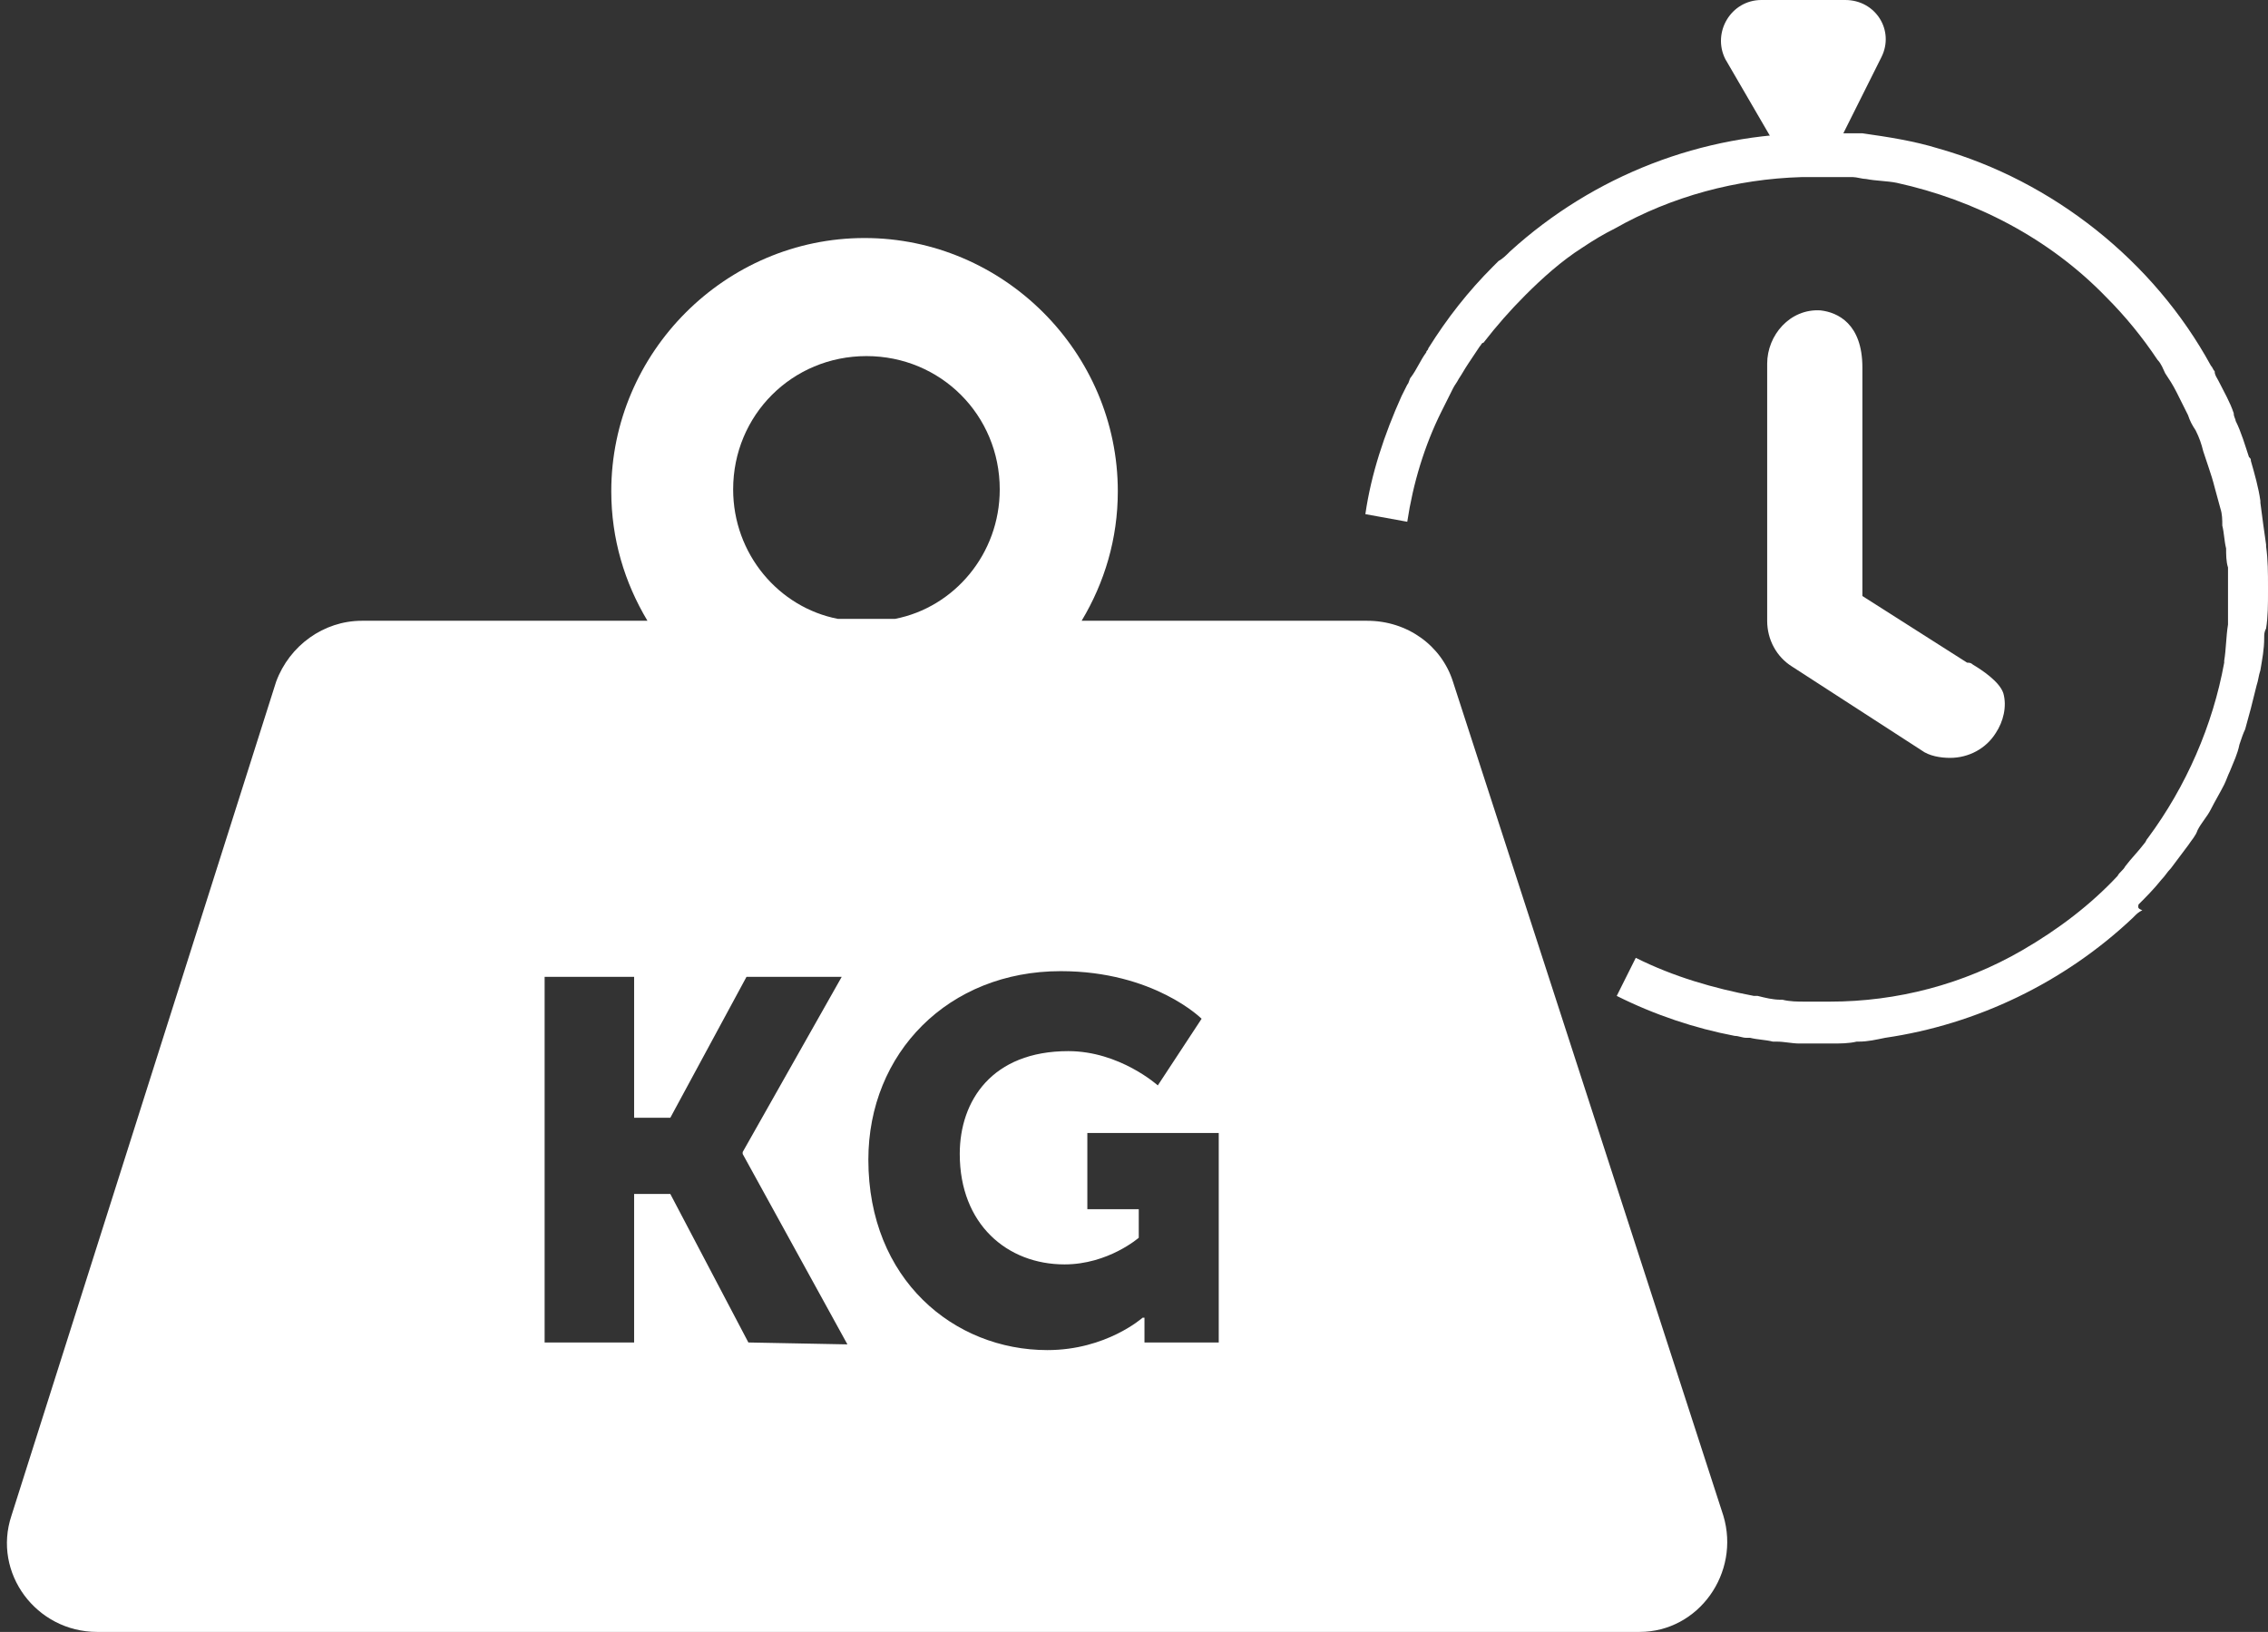
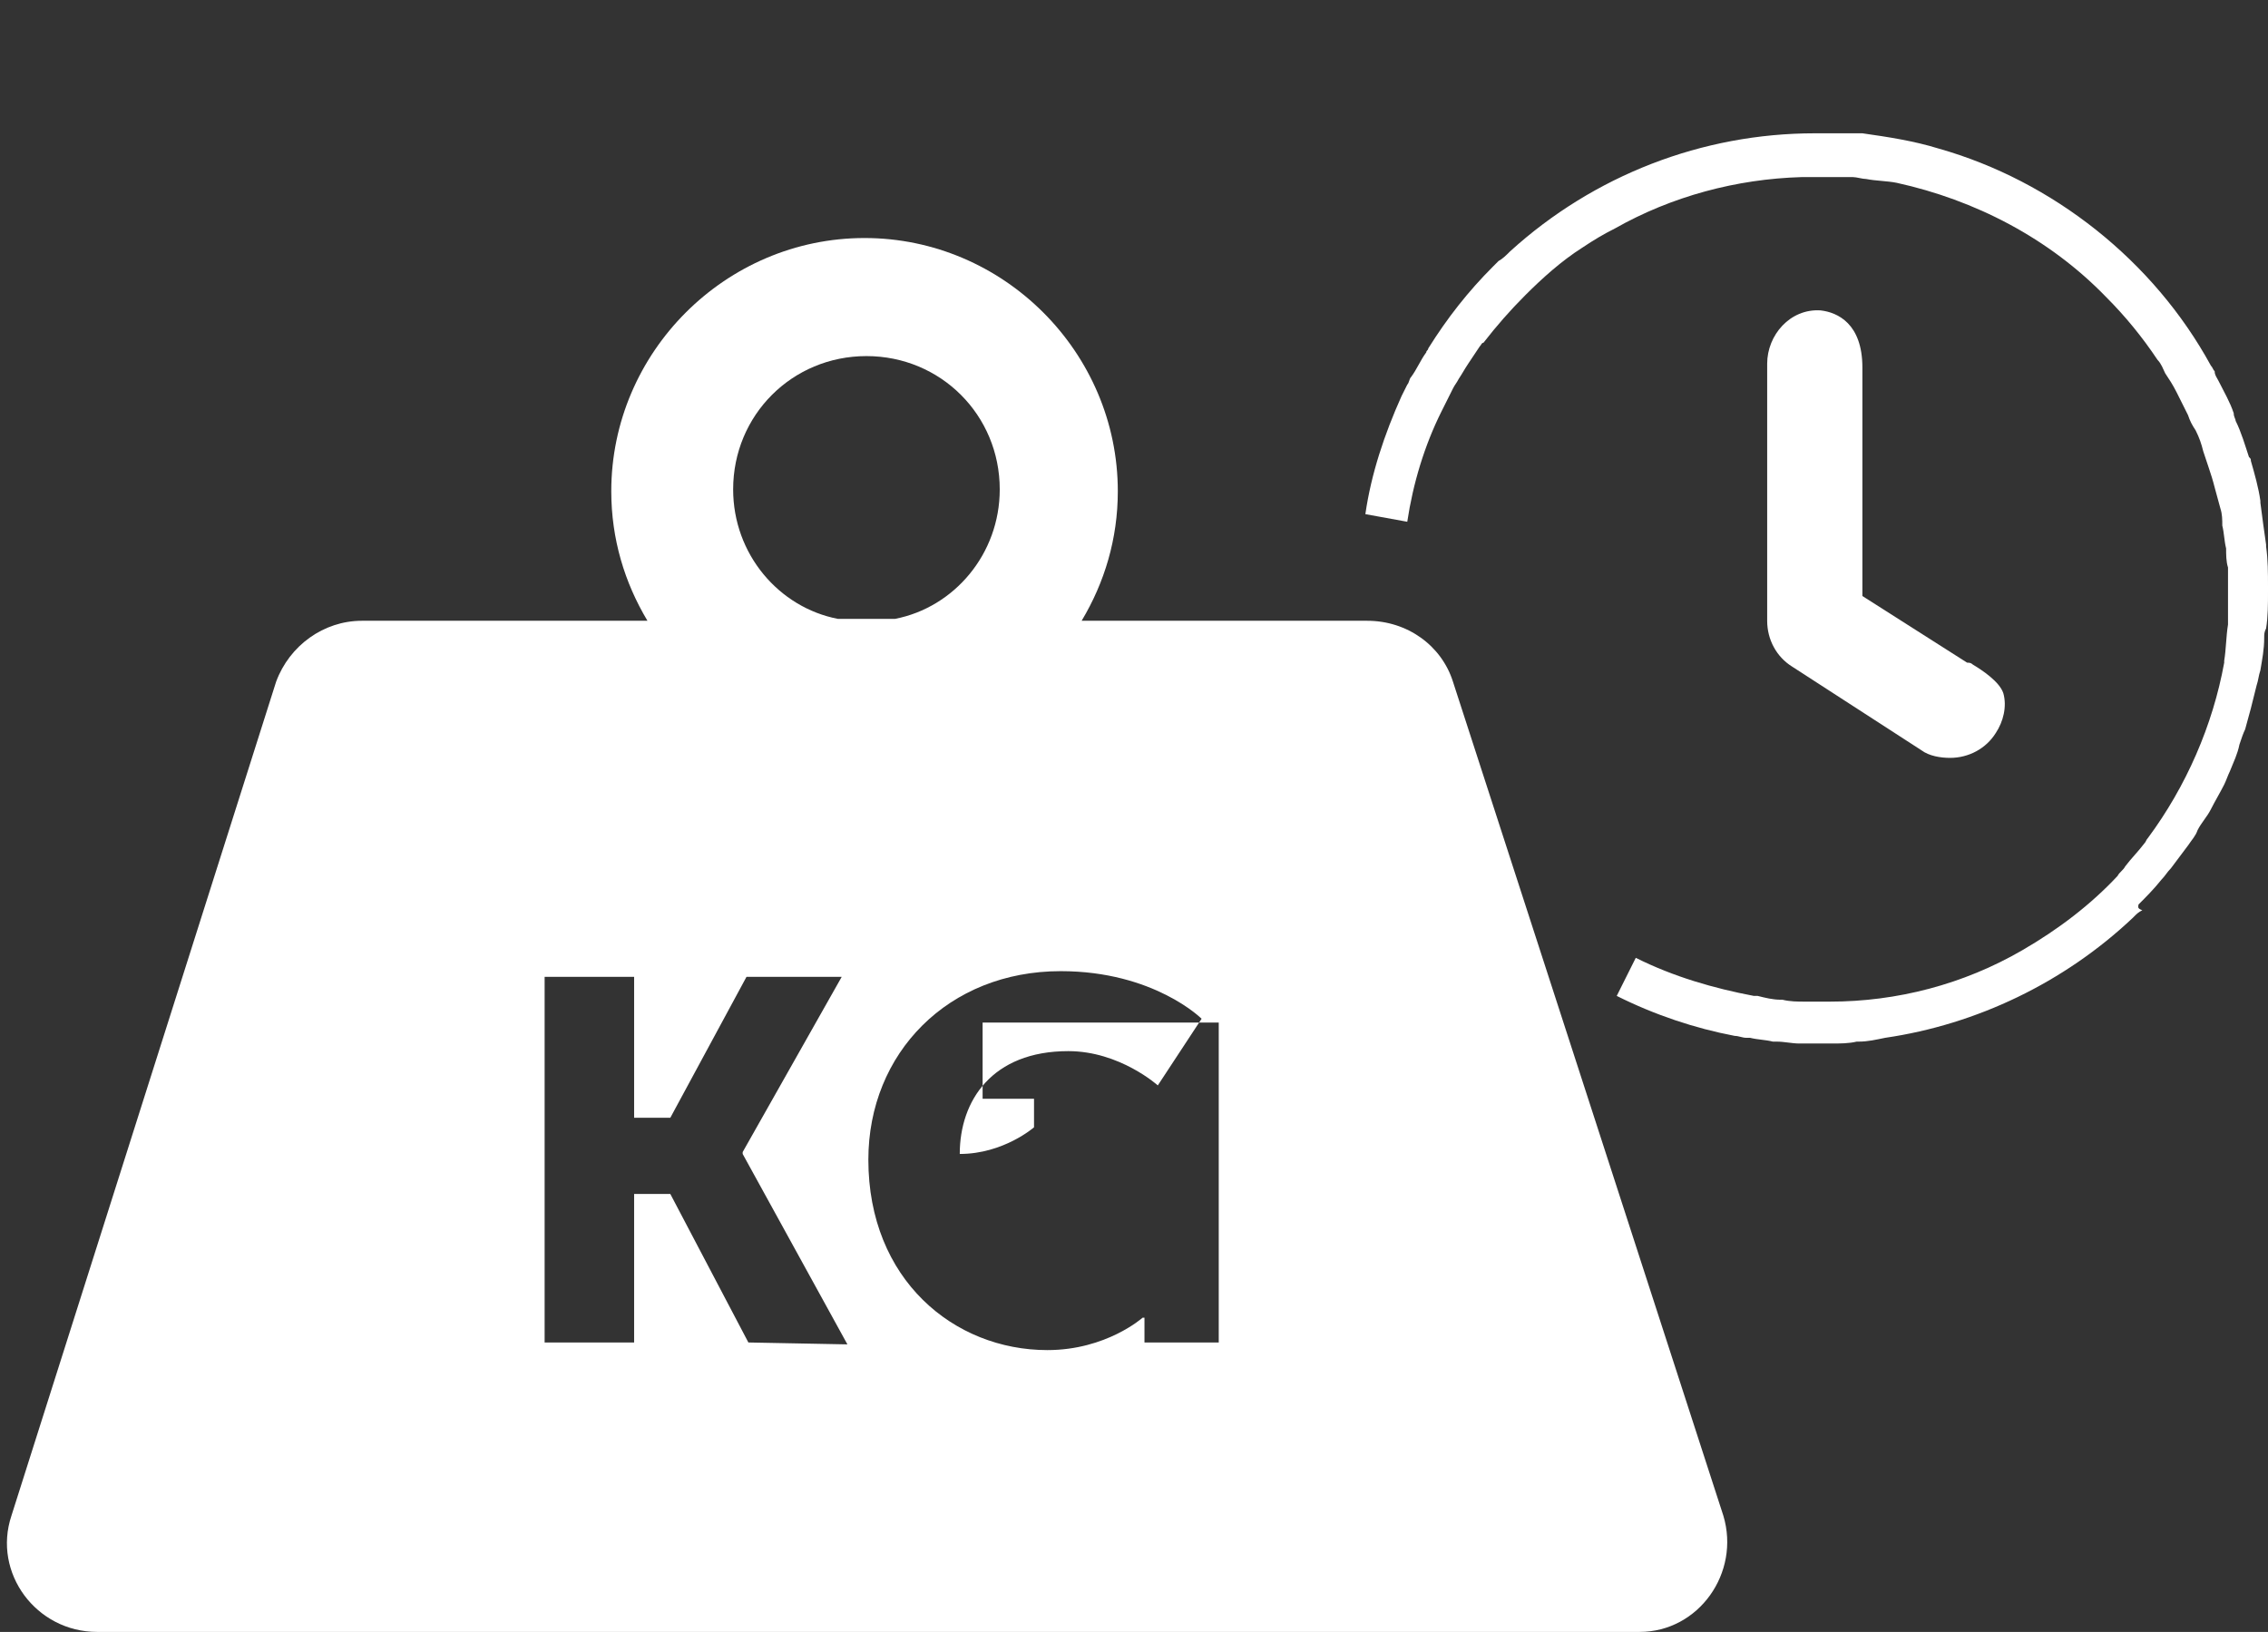
<svg xmlns="http://www.w3.org/2000/svg" version="1.1" id="Calque_1" x="0px" y="0px" viewBox="0 0 119.1 85.7" style="enable-background:new 0 0 119.1 85.7;" xml:space="preserve">
  <rect x="0" y="0" width="119.1" height="85.7" fill="#333333" stroke="none" />
  <style type="text/css">
	.st0{fill:#FFFFFF;}
</style>
  <g>
    <g>
      <path class="st0" d="M112.3,47.5c0.4-0.4,0.8-0.8,1.2-1.3c0.2-0.2,0.3-0.4,0.5-0.6c0.3-0.4,0.6-0.8,0.9-1.2    c0.2-0.3,0.4-0.5,0.5-0.8c0.2-0.4,0.5-0.7,0.7-1.1c0.2-0.4,0.5-0.9,0.7-1.3c0.1-0.2,0.2-0.5,0.3-0.7c0.2-0.5,0.4-0.9,0.5-1.4    c0.1-0.3,0.2-0.6,0.3-0.8c0.1-0.4,0.2-0.7,0.3-1.1c0.1-0.4,0.2-0.8,0.3-1.2c0.1-0.3,0.1-0.5,0.2-0.8c0.1-0.6,0.2-1.1,0.2-1.7    c0-0.2,0-0.3,0.1-0.5c0.1-0.6,0.1-1.3,0.1-1.9c0-0.1,0-0.2,0-0.3c0-0.7,0-1.4-0.1-2.1c0,0,0-0.1,0-0.1c-0.1-0.7-0.2-1.4-0.3-2.2    c0,0,0-0.1,0-0.1c-0.1-0.7-0.3-1.4-0.5-2.1c0-0.1,0-0.1-0.1-0.2c-0.2-0.6-0.4-1.3-0.7-1.9c0-0.1-0.1-0.2-0.1-0.4    c-0.2-0.6-0.5-1.1-0.8-1.7c-0.1-0.2-0.2-0.3-0.2-0.5c-0.1-0.1-0.1-0.2-0.2-0.3c-3-5.5-8.3-9.7-14.3-11.4c-1.3-0.4-2.6-0.6-4-0.8    c-0.1,0-0.2,0-0.3,0c-0.2,0-0.4,0-0.6,0c-0.3,0-0.5,0-0.8,0c0,0-0.1,0-0.1,0c-0.2,0-0.5,0-0.7,0c-5.9,0-11.6,2.2-16,6.2    c-0.2,0.2-0.4,0.4-0.6,0.5c-0.1,0.1-0.1,0.1-0.2,0.2c0,0-0.1,0.1-0.1,0.1c-1.3,1.3-2.4,2.7-3.4,4.3c0,0.1-0.1,0.1-0.1,0.2    c-0.3,0.4-0.5,0.9-0.8,1.3c-0.1,0.1-0.1,0.3-0.2,0.4c-0.1,0.2-0.2,0.4-0.3,0.6l0,0c-0.9,2-1.6,4.1-1.9,6.2l2.2,0.4    c0.3-2,0.9-4,1.8-5.8c0.2-0.4,0.4-0.8,0.6-1.2c0.1-0.2,0.2-0.3,0.3-0.5c0.2-0.3,0.3-0.5,0.5-0.8c0.2-0.3,0.4-0.6,0.6-0.9    c0.1-0.1,0.1-0.2,0.2-0.2c0.7-0.9,1.4-1.7,2.2-2.5c0.9-0.9,1.9-1.8,3-2.5c0.6-0.4,1.1-0.7,1.7-1c3-1.7,6.4-2.6,9.8-2.7    c0.1,0,0.2,0,0.4,0c0.4,0,0.9,0,1.3,0c0.3,0,0.6,0,1,0c0.2,0,0.5,0.1,0.7,0.1c0.5,0.1,1.1,0.1,1.6,0.2c0,0,0,0,0,0    c4.1,0.9,8,2.9,11,6c1,1,1.9,2.1,2.7,3.3c0.2,0.2,0.3,0.5,0.4,0.7c0.2,0.3,0.4,0.6,0.6,1c0.2,0.4,0.4,0.8,0.6,1.2    c0.1,0.3,0.2,0.5,0.4,0.8c0.2,0.4,0.3,0.7,0.4,1.1c0.1,0.3,0.2,0.6,0.3,0.9c0.1,0.3,0.2,0.6,0.3,1c0.1,0.4,0.2,0.7,0.3,1.1    c0.1,0.3,0.1,0.6,0.1,0.9c0.1,0.4,0.1,0.8,0.2,1.2c0,0.3,0,0.7,0.1,1c0,0.3,0,0.7,0,1c0,0.5,0,0.9,0,1.4c0,0.2,0,0.4,0,0.6    c-0.1,0.6-0.1,1.3-0.2,1.9c0,0,0,0.1,0,0.1c-0.6,3.3-2,6.5-4,9.2c-0.1,0.1-0.1,0.2-0.2,0.3c-0.3,0.4-0.7,0.8-1,1.2    c-0.1,0.2-0.3,0.3-0.4,0.5c-1.4,1.5-3.1,2.8-5,3.9c-3.1,1.8-6.6,2.7-10.1,2.7c0,0,0,0,0,0c-0.4,0-0.8,0-1.2,0c0,0-0.1,0-0.1,0    c-0.4,0-0.8,0-1.2-0.1c0,0-0.1,0-0.1,0c-0.4,0-0.8-0.1-1.2-0.2c-0.1,0-0.1,0-0.2,0c-2.1-0.4-4.2-1-6.2-2l-1,2c2,1,4.1,1.7,6.2,2.1    l0,0c0.2,0,0.4,0.1,0.6,0.1c0.1,0,0.2,0,0.2,0c0.4,0.1,0.8,0.1,1.2,0.2c0.1,0,0.2,0,0.2,0c0.4,0,0.8,0.1,1.2,0.1    c0.1,0,0.1,0,0.2,0c0.4,0,0.8,0,1.3,0c0.1,0,0.1,0,0.2,0c0.4,0,0.9,0,1.3-0.1c0,0,0.1,0,0.1,0c0.5,0,0.9-0.1,1.4-0.2c0,0,0,0,0,0    c4.8-0.7,9.4-2.9,13-6.3c0,0,0.1-0.1,0.1-0.1c0.1-0.1,0.2-0.2,0.4-0.3C112.2,47.7,112.3,47.6,112.3,47.5z" />
      <path class="st0" d="M95.6,16.3c-1.6-0.1-2.8,1.3-2.8,2.8v13.5c0,1,0.5,1.9,1.3,2.4l6.8,4.4c0.4,0.3,1,0.4,1.5,0.4c0,0,0,0,0,0    c1,0,1.9-0.5,2.4-1.3c0.4-0.6,0.6-1.4,0.4-2.1c-0.2-0.6-1.1-1.2-1.6-1.5c-0.1-0.1-0.2-0.1-0.3-0.1l-5.5-3.5v-12    C97.8,17,96.5,16.4,95.6,16.3z" />
    </g>
-     <path class="st0" d="M93.1,7.4l-2.5-4.3C89.9,1.7,90.9,0,92.5,0h4.4c1.6,0,2.6,1.6,1.9,3l-2.2,4.4H93.1z" />
  </g>
  <g>
-     <path class="st0" d="M90.5,79.6L76.3,35.8c-0.6-1.9-2.4-3.2-4.5-3.2h-15c1.2-2,1.9-4.3,1.9-6.8c0-7.3-6-13.3-13.3-13.3   c-7.3,0-13.3,6-13.3,13.3c0,2.5,0.7,4.8,1.9,6.8h-15c-2,0-3.8,1.3-4.5,3.2L0.6,79.6c-1,3,1.3,6.1,4.5,6.1h81   C89.2,85.7,91.4,82.6,90.5,79.6z M38.5,25.7c0-3.9,3.1-7,7-7s7,3.1,7,7c0,3.4-2.4,6.2-5.5,6.8h-3C40.9,31.9,38.5,29.1,38.5,25.7z    M39.3,70.5l-4.1-7.8h-1.9v7.8h-4.7V51.3h4.7v7.4h1.9l4-7.4h5l-5.2,9.2v0.1l5.5,10L39.3,70.5L39.3,70.5z M64,70.5h-3.9V70   c0-0.4,0-0.8,0-0.8h-0.1c0,0-1.9,1.7-5,1.7c-4.9,0-9.4-3.7-9.4-10c0-5.6,4.2-9.9,10.1-9.9c4.9,0,7.4,2.5,7.4,2.5L60.8,57   c0,0-2-1.8-4.7-1.8c-4,0-5.7,2.6-5.7,5.4c0,3.7,2.5,5.8,5.5,5.8c2.3,0,3.9-1.4,3.9-1.4v-1.5h-2.7v-4H64V70.5L64,70.5z" />
+     <path class="st0" d="M90.5,79.6L76.3,35.8c-0.6-1.9-2.4-3.2-4.5-3.2h-15c1.2-2,1.9-4.3,1.9-6.8c0-7.3-6-13.3-13.3-13.3   c-7.3,0-13.3,6-13.3,13.3c0,2.5,0.7,4.8,1.9,6.8h-15c-2,0-3.8,1.3-4.5,3.2L0.6,79.6c-1,3,1.3,6.1,4.5,6.1h81   C89.2,85.7,91.4,82.6,90.5,79.6z M38.5,25.7c0-3.9,3.1-7,7-7s7,3.1,7,7c0,3.4-2.4,6.2-5.5,6.8h-3C40.9,31.9,38.5,29.1,38.5,25.7z    M39.3,70.5l-4.1-7.8h-1.9v7.8h-4.7V51.3h4.7v7.4h1.9l4-7.4h5l-5.2,9.2v0.1l5.5,10L39.3,70.5L39.3,70.5z M64,70.5h-3.9V70   c0-0.4,0-0.8,0-0.8h-0.1c0,0-1.9,1.7-5,1.7c-4.9,0-9.4-3.7-9.4-10c0-5.6,4.2-9.9,10.1-9.9c4.9,0,7.4,2.5,7.4,2.5L60.8,57   c0,0-2-1.8-4.7-1.8c-4,0-5.7,2.6-5.7,5.4c2.3,0,3.9-1.4,3.9-1.4v-1.5h-2.7v-4H64V70.5L64,70.5z" />
  </g>
</svg>